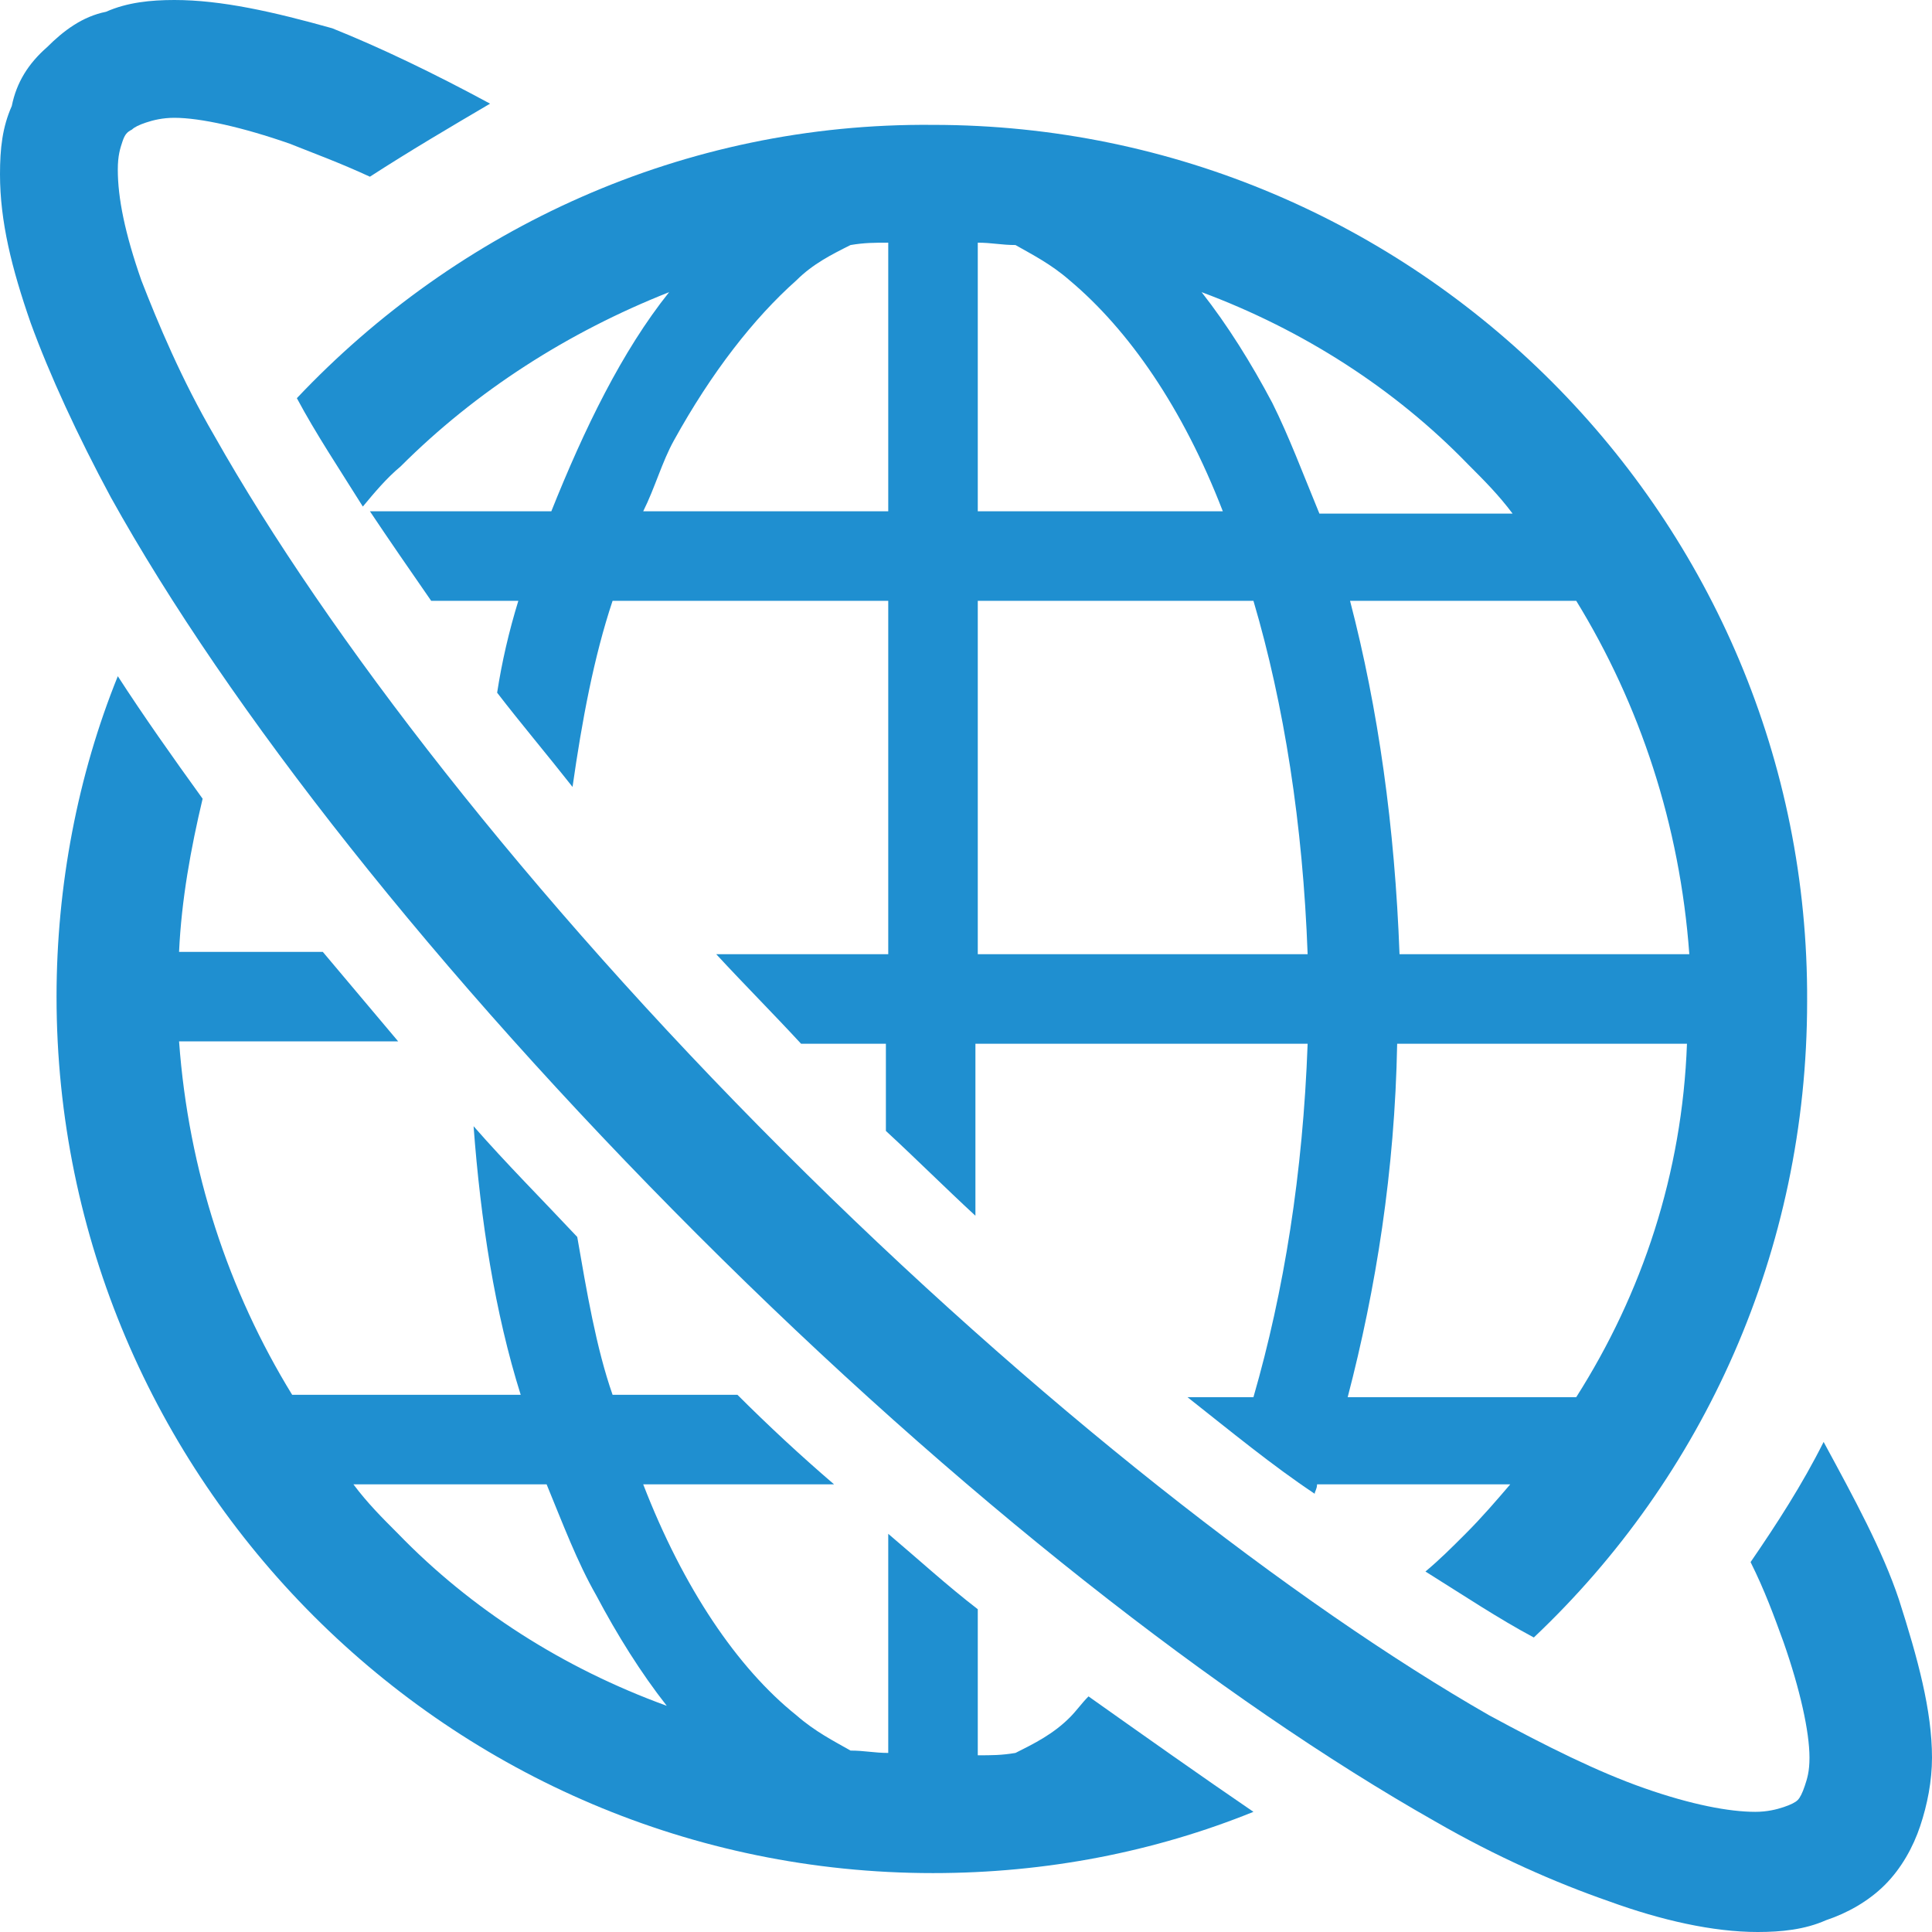
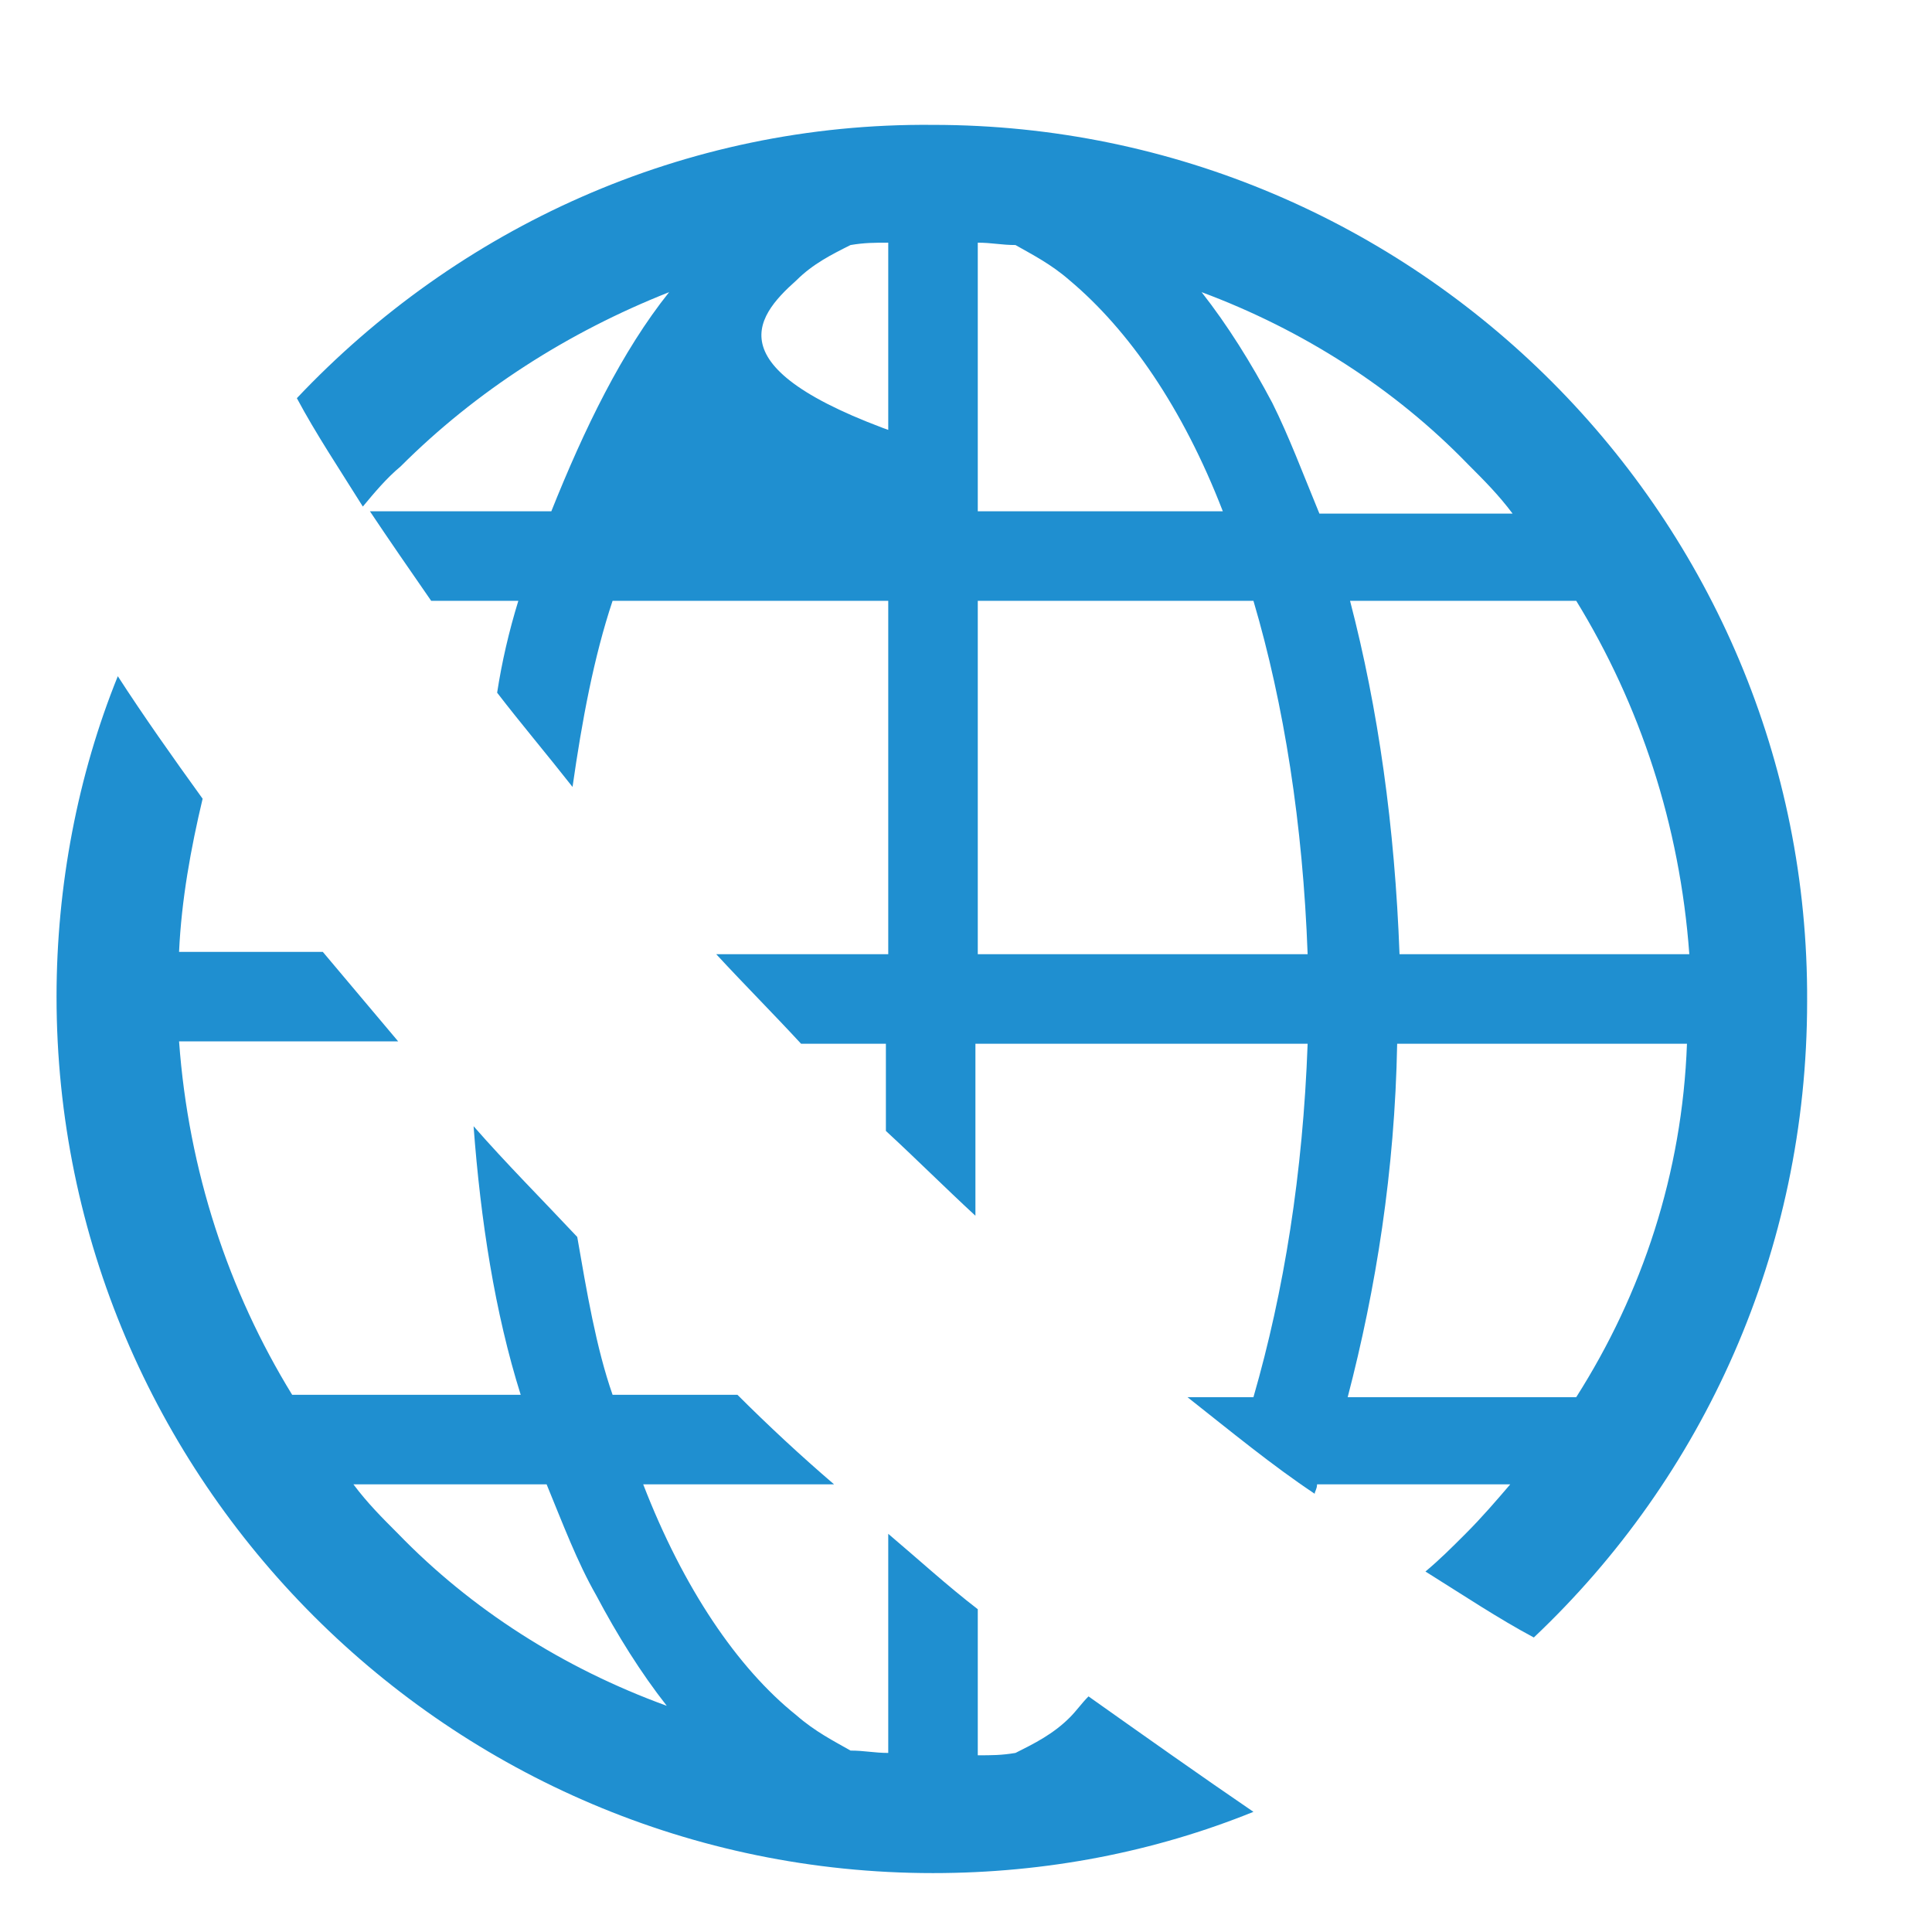
<svg xmlns="http://www.w3.org/2000/svg" version="1.1" id="_x32_" x="0px" y="0px" viewBox="0 0 82 82" style="enable-background:new 0 0 82 82;" xml:space="preserve">
  <style type="text/css">
	.st0{fill:#1F8FD0;}
</style>
  <g>
    <path class="st0" d="M45.4,72.9c-0.7,0.7-1.5,1.1-2.3,1.5c-0.6,0.1-1,0.1-1.6,0.1v-6.2c-1.3-1-2.5-2.1-3.8-3.2v9.3   c-0.6,0-1-0.1-1.6-0.1c-0.7-0.4-1.5-0.8-2.3-1.5c-2.5-2-4.8-5.4-6.5-9.8h8.1c-1.4-1.2-2.8-2.5-4.1-3.8H26c-0.7-2-1.1-4.4-1.5-6.7   c-1.5-1.6-3-3.1-4.4-4.7c0.3,4,0.9,7.9,2,11.4h-9.7c-2.7-4.4-4.4-9.5-4.8-15h9.3c-1.1-1.3-2.1-2.5-3.2-3.8H7.6   c0.1-2.2,0.5-4.4,1-6.5c-1.3-1.8-2.5-3.5-3.6-5.2c-1.7,4.2-2.6,8.9-2.6,13.6c0,20.5,16.7,37.2,37.2,37.2c4.8,0,9.4-0.9,13.6-2.6   c-2.2-1.5-4.6-3.2-7-4.9C45.9,72.3,45.7,72.6,45.4,72.9z M16.9,65.1c-0.7-0.7-1.3-1.3-1.9-2.1h8.2c0.7,1.7,1.3,3.3,2.1,4.7   c0.9,1.7,1.9,3.3,3,4.7C23.9,70.8,20,68.3,16.9,65.1z" />
-     <path class="st0" d="M12.6,16.9c0.8,1.5,1.8,3,2.8,4.6c0.5-0.6,1-1.2,1.6-1.7c3.2-3.2,7.1-5.7,11.4-7.4c-2,2.5-3.6,5.8-5,9.3h-7.7   c0.8,1.2,1.7,2.5,2.6,3.8H22c-0.4,1.3-0.7,2.6-0.9,3.9c1,1.3,2.1,2.6,3.2,4c0.4-2.8,0.9-5.5,1.7-7.9h11.7v15h-7.3   c1.2,1.3,2.4,2.5,3.6,3.8h3.6V48c1.3,1.2,2.5,2.4,3.8,3.6v-7.3h14.1c-0.2,5.5-1,10.5-2.3,15h-2.8c1.9,1.5,3.6,2.9,5.4,4.1   c0-0.1,0.1-0.2,0.1-0.4h8.2c-0.6,0.7-1.2,1.4-1.9,2.1c-0.6,0.6-1.1,1.1-1.7,1.6c1.6,1,3.1,2,4.6,2.8c7.2-6.8,11.6-16.4,11.6-27   C76.8,22,60.1,5.3,39.6,5.3C29,5.2,19.4,9.7,12.6,16.9z M66.9,59.3h-9.7c1.2-4.6,2-9.6,2.1-15h12.3C71.4,49.8,69.7,54.9,66.9,59.3z    M66.9,25.5c2.7,4.4,4.4,9.5,4.8,15H59.4c-0.2-5.4-0.9-10.4-2.1-15H66.9z M62.3,19.7c0.7,0.7,1.3,1.3,1.9,2.1H56   c-0.7-1.7-1.3-3.3-2-4.7c-0.9-1.7-1.9-3.3-3-4.7C55.3,14,59.2,16.5,62.3,19.7z M41.5,10.3c0.6,0,1,0.1,1.6,0.1   c0.7,0.4,1.5,0.8,2.3,1.5c2.5,2.1,4.8,5.4,6.5,9.8H41.5V10.3z M41.5,25.5h11.7c1.3,4.4,2.1,9.5,2.3,15h-14V25.5z M33.8,11.9   c0.7-0.7,1.5-1.1,2.3-1.5c0.6-0.1,1-0.1,1.6-0.1v11.4H27.3c0.5-1,0.8-2.1,1.3-3C30.2,15.8,32,13.5,33.8,11.9z" />
-     <path class="st0" d="M80.6,67.9c-0.7-2.1-1.9-4.3-3.2-6.7c-0.9,1.8-2,3.5-3.1,5.1c0.6,1.2,1,2.3,1.4,3.4c0.7,2,1.1,3.8,1.1,4.9   c0,0.6-0.1,0.9-0.2,1.2c-0.1,0.3-0.2,0.5-0.3,0.6c-0.1,0.1-0.3,0.2-0.6,0.3s-0.7,0.2-1.2,0.2c-1.1,0-2.7-0.3-4.7-1   s-4.2-1.8-6.6-3.1c-8.2-4.7-19.2-13.2-30-24S13.9,27,9.1,18.5c-1.4-2.4-2.4-4.8-3.1-6.6c-0.7-2-1-3.5-1-4.7C5,6.6,5.1,6.3,5.2,6   c0.1-0.3,0.2-0.4,0.4-0.5c0.1-0.1,0.3-0.2,0.6-0.3S6.9,5,7.4,5c1.1,0,2.9,0.4,4.9,1.1c1,0.4,2.1,0.8,3.4,1.4   c1.7-1.1,3.4-2.1,5.1-3.1c-2.4-1.3-4.7-2.4-6.7-3.2C11.6,0.5,9.4,0,7.4,0c-1,0-2,0.1-2.9,0.5C3.5,0.7,2.7,1.3,2,2   C1.2,2.7,0.7,3.5,0.5,4.5C0.1,5.4,0,6.3,0,7.4c0,2,0.5,4,1.3,6.3c0.8,2.2,2,4.8,3.4,7.4c5,9,13.8,20.2,24.9,31.3   s22.3,19.8,31.3,24.9c2.6,1.5,5.1,2.6,7.4,3.4c2.2,0.8,4.4,1.3,6.3,1.3c1,0,2-0.1,2.9-0.5c0.9-0.3,1.8-0.8,2.5-1.5s1.2-1.6,1.5-2.5   s0.5-1.9,0.5-2.9C82,72.6,81.4,70.4,80.6,67.9z" />
+     <path class="st0" d="M12.6,16.9c0.8,1.5,1.8,3,2.8,4.6c0.5-0.6,1-1.2,1.6-1.7c3.2-3.2,7.1-5.7,11.4-7.4c-2,2.5-3.6,5.8-5,9.3h-7.7   c0.8,1.2,1.7,2.5,2.6,3.8H22c-0.4,1.3-0.7,2.6-0.9,3.9c1,1.3,2.1,2.6,3.2,4c0.4-2.8,0.9-5.5,1.7-7.9h11.7v15h-7.3   c1.2,1.3,2.4,2.5,3.6,3.8h3.6V48c1.3,1.2,2.5,2.4,3.8,3.6v-7.3h14.1c-0.2,5.5-1,10.5-2.3,15h-2.8c1.9,1.5,3.6,2.9,5.4,4.1   c0-0.1,0.1-0.2,0.1-0.4h8.2c-0.6,0.7-1.2,1.4-1.9,2.1c-0.6,0.6-1.1,1.1-1.7,1.6c1.6,1,3.1,2,4.6,2.8c7.2-6.8,11.6-16.4,11.6-27   C76.8,22,60.1,5.3,39.6,5.3C29,5.2,19.4,9.7,12.6,16.9z M66.9,59.3h-9.7c1.2-4.6,2-9.6,2.1-15h12.3C71.4,49.8,69.7,54.9,66.9,59.3z    M66.9,25.5c2.7,4.4,4.4,9.5,4.8,15H59.4c-0.2-5.4-0.9-10.4-2.1-15H66.9z M62.3,19.7c0.7,0.7,1.3,1.3,1.9,2.1H56   c-0.7-1.7-1.3-3.3-2-4.7c-0.9-1.7-1.9-3.3-3-4.7C55.3,14,59.2,16.5,62.3,19.7z M41.5,10.3c0.6,0,1,0.1,1.6,0.1   c0.7,0.4,1.5,0.8,2.3,1.5c2.5,2.1,4.8,5.4,6.5,9.8H41.5V10.3z M41.5,25.5h11.7c1.3,4.4,2.1,9.5,2.3,15h-14V25.5z M33.8,11.9   c0.7-0.7,1.5-1.1,2.3-1.5c0.6-0.1,1-0.1,1.6-0.1v11.4c0.5-1,0.8-2.1,1.3-3C30.2,15.8,32,13.5,33.8,11.9z" />
  </g>
</svg>